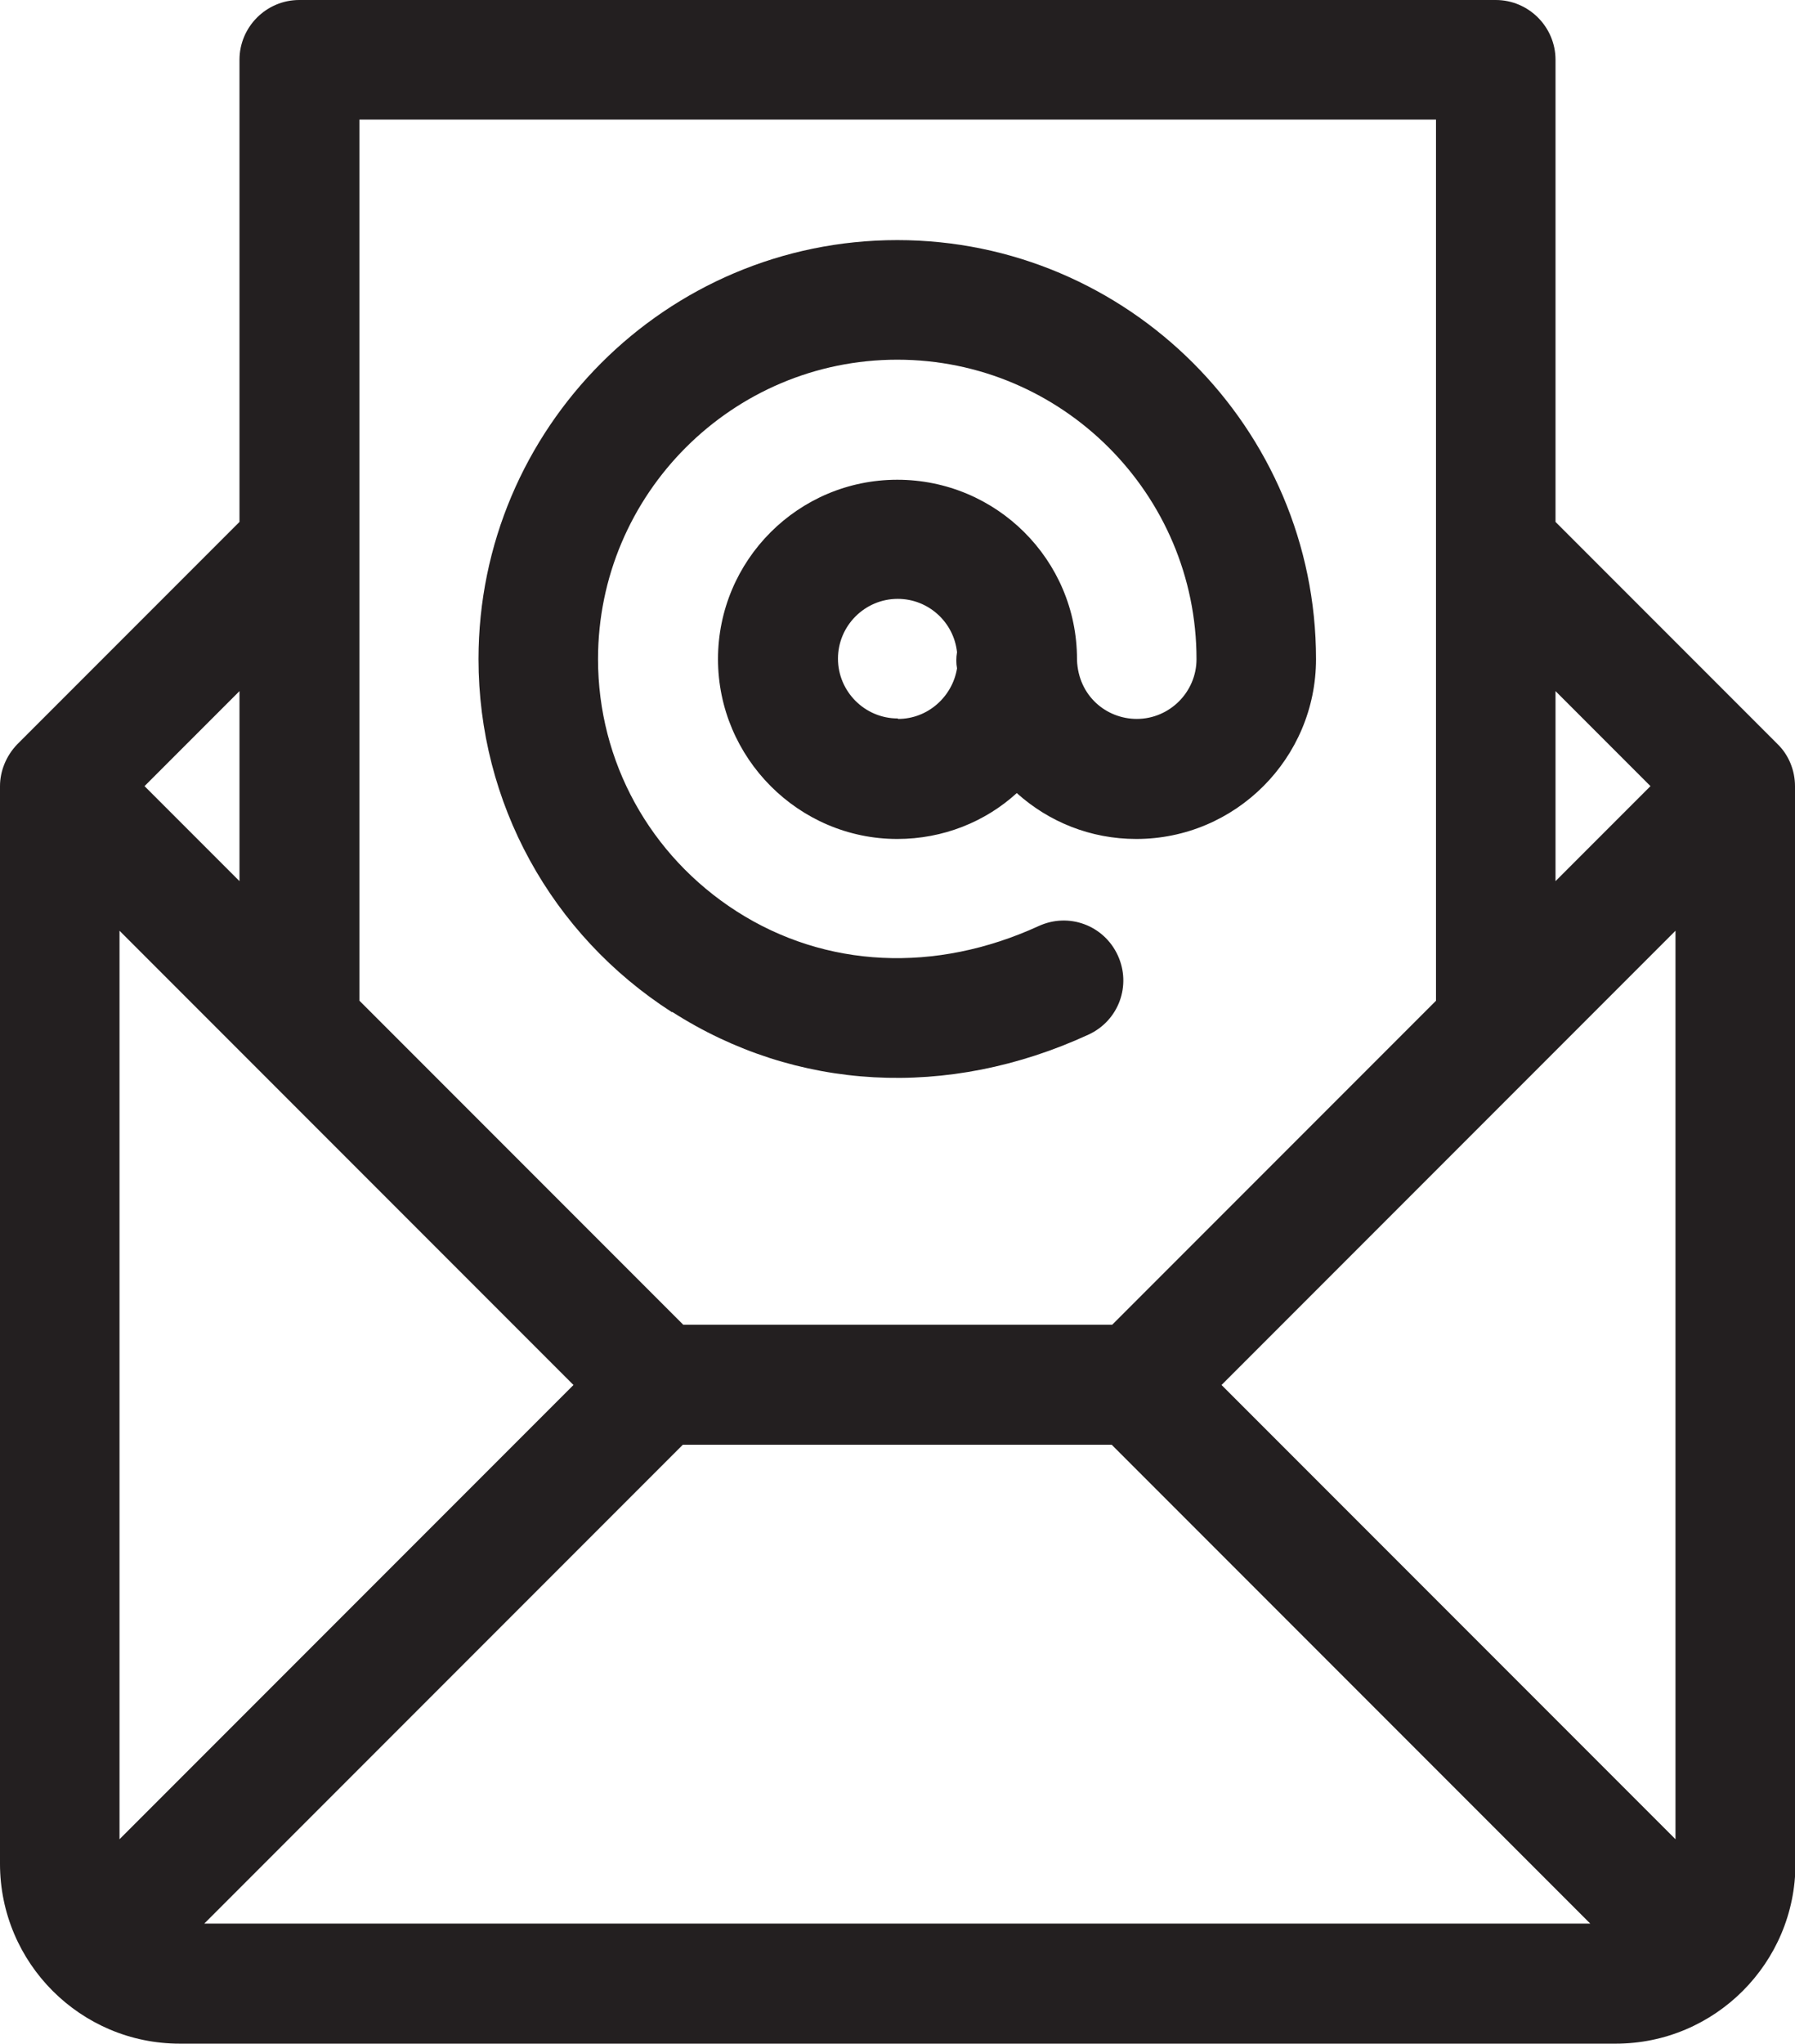
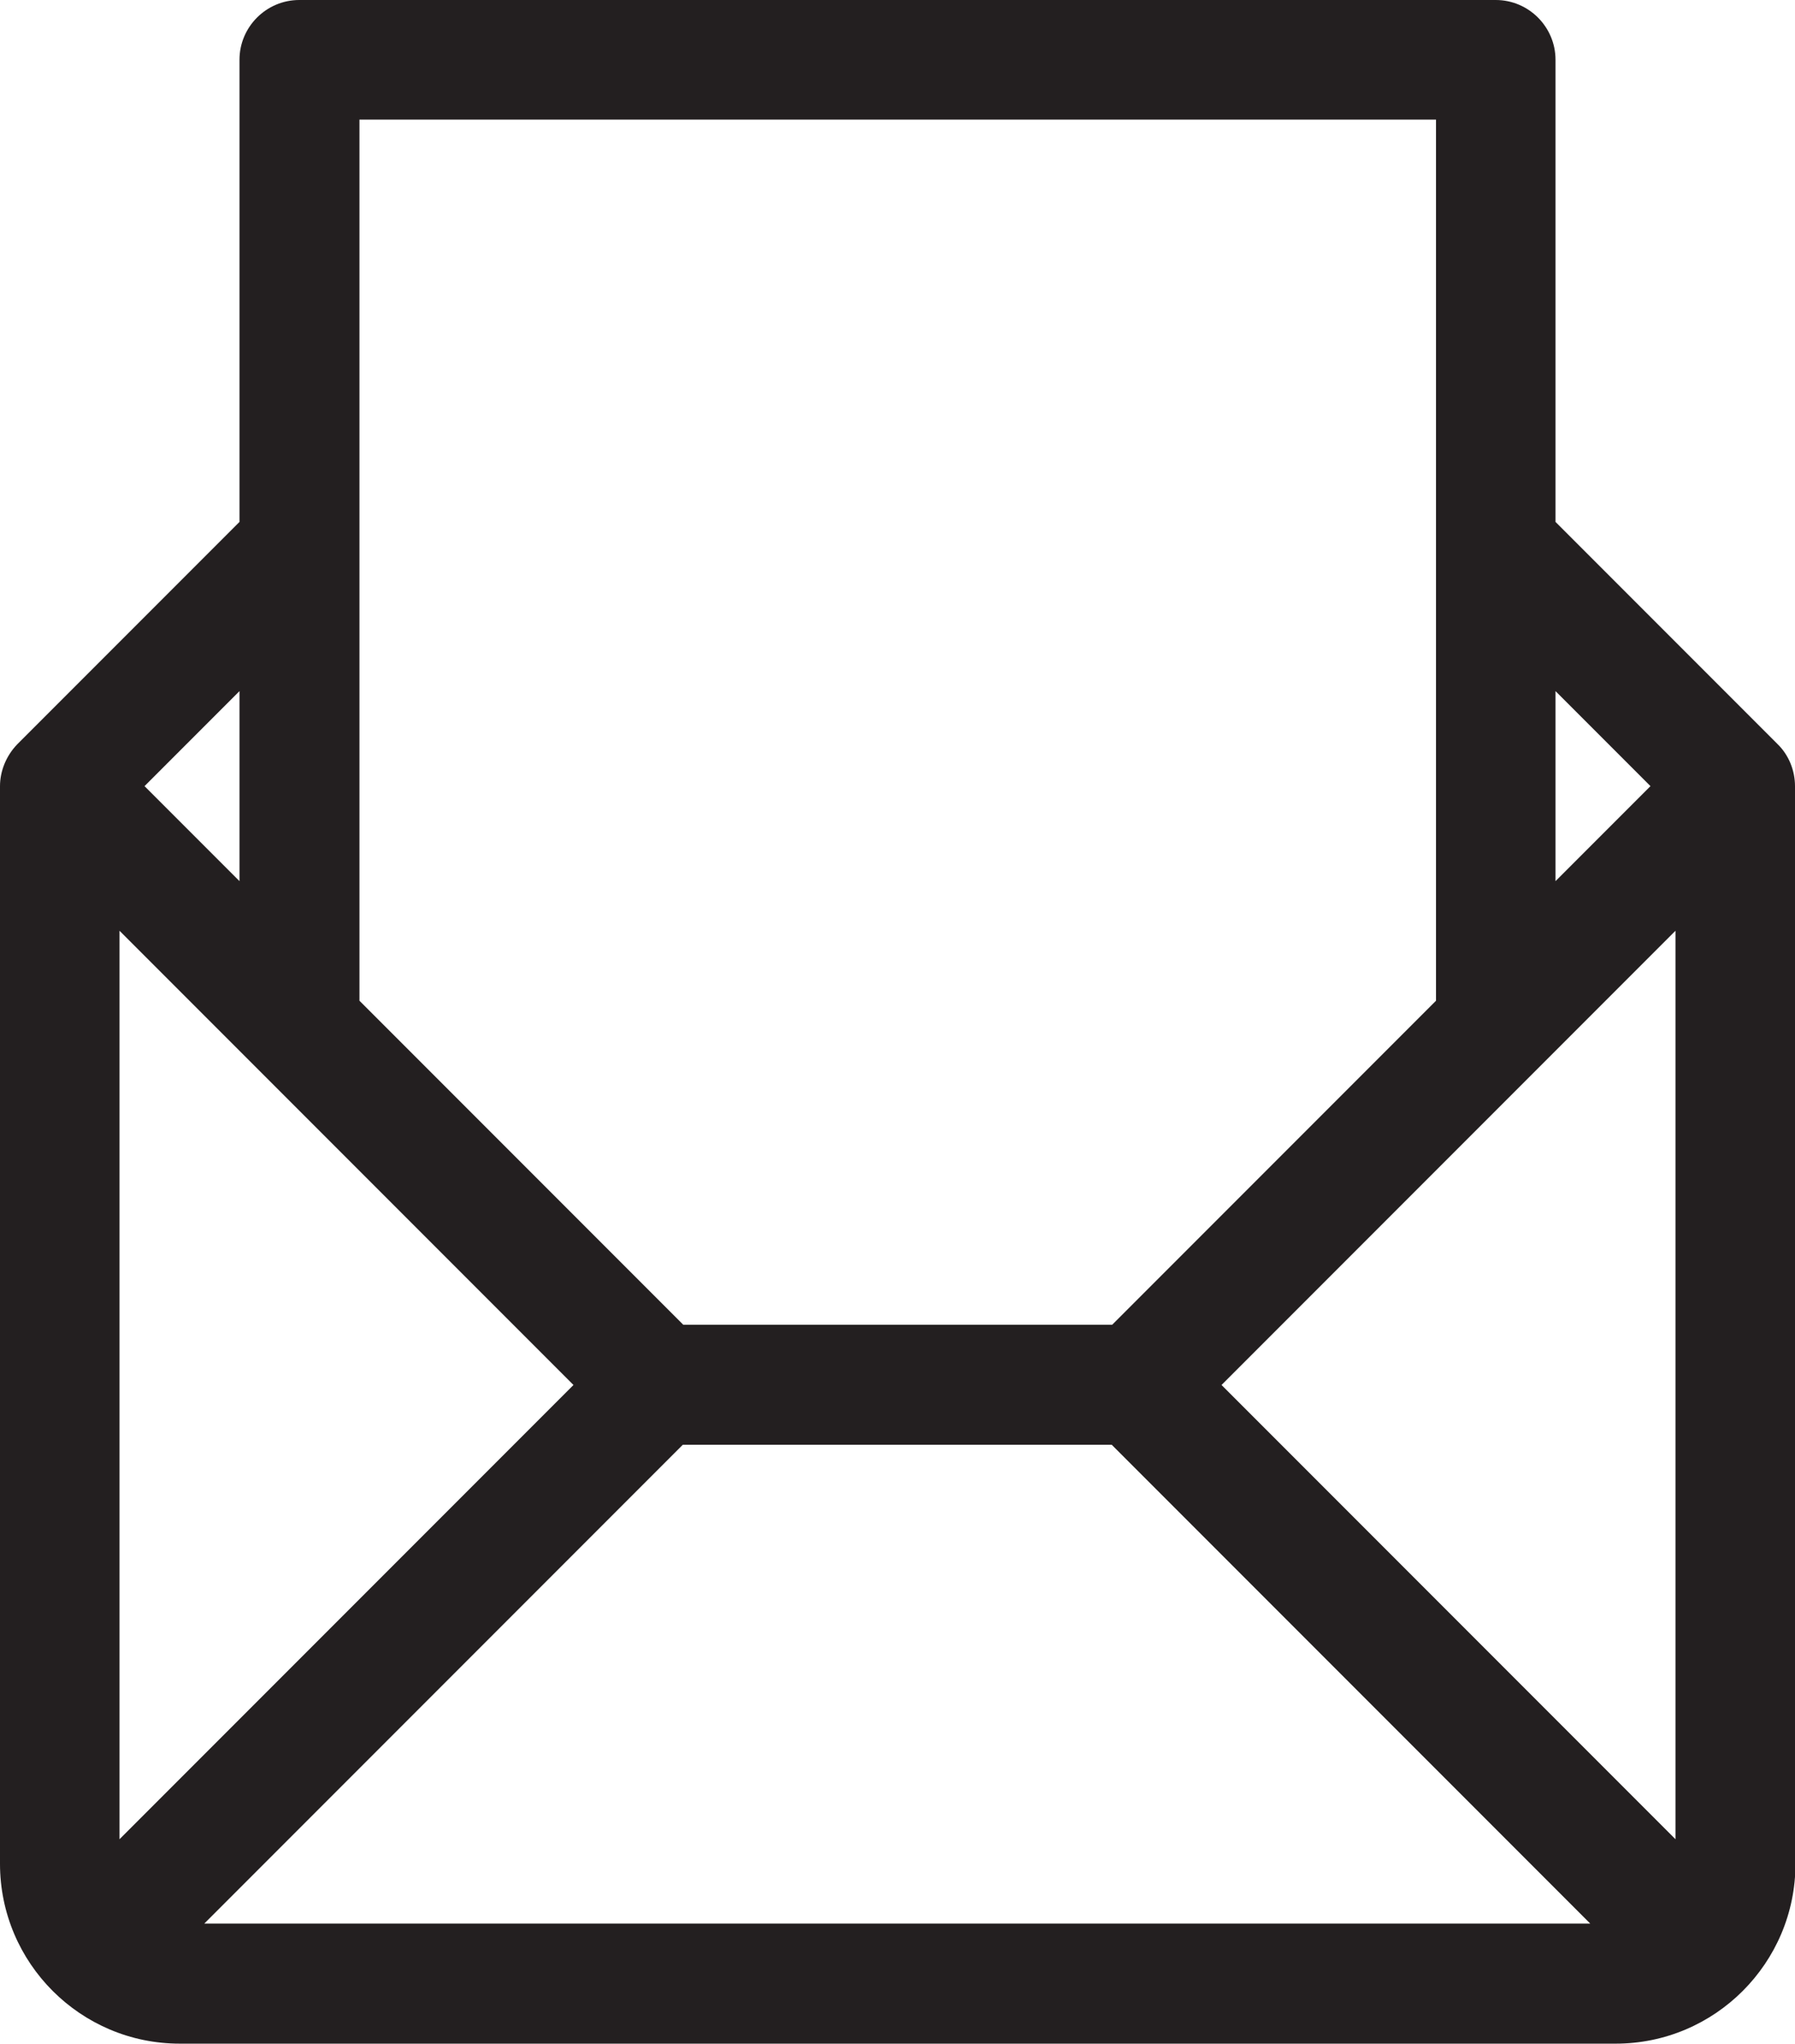
<svg xmlns="http://www.w3.org/2000/svg" id="_Слой_2" data-name="Слой 2" viewBox="0 0 38.75 44.09">
  <defs>
    <style> .cls-1 { fill: #231f20; fill-rule: evenodd; } </style>
  </defs>
  <g id="Layer_1" data-name="Layer 1">
    <g>
-       <path class="cls-1" d="M14.51,21.83c2.67,1.71,5.95,1.89,8.99.49.65-.3.93-1.06.63-1.71-.3-.65-1.06-.93-1.71-.63-2.23,1.02-4.6.91-6.52-.32-1.87-1.2-2.99-3.23-2.99-5.44,0-3.56,2.9-6.46,6.46-6.46s6.46,2.9,6.46,6.46c0,.71-.58,1.29-1.29,1.29-.65,0-1.26-.49-1.29-1.27v-.02c0-2.14-1.74-3.87-3.88-3.87s-3.87,1.74-3.87,3.87,1.74,3.88,3.87,3.88c.99,0,1.9-.37,2.58-.99.69.62,1.59.99,2.58.99,2.14,0,3.88-1.74,3.88-3.88,0-4.98-4.06-9.04-9.04-9.04-4.99,0-9.04,4.06-9.04,9.04,0,3.09,1.56,5.94,4.18,7.62M19.38,15.5c-.71,0-1.29-.58-1.29-1.29s.58-1.29,1.29-1.29c.66,0,1.21.5,1.28,1.15-.02.12-.02.24,0,.35-.1.61-.63,1.09-1.27,1.09Z" />
      <path class="cls-1" d="M38.75,16.96c0-.33-.13-.67-.38-.91l-4.79-4.79V1.29c0-.71-.58-1.29-1.29-1.29H6.46c-.71,0-1.29.58-1.29,1.29v9.97L.38,16.05s0,0-.01.01c-.24.25-.37.58-.37.9h0v23.25c0,2.14,1.74,3.88,3.88,3.88h31c2.14,0,3.88-1.74,3.88-3.88v-23.25s0,0,0,0M35.63,16.96l-2.05,2.05v-4.1l2.05,2.05ZM31,2.58v9.21h0v9.8l-6.99,6.99h-9.26l-6.99-6.99v-9.8s0,0,0,0V2.58h23.25ZM5.17,19.01l-2.05-2.05,2.05-2.05v4.1ZM2.58,39.68v-19.6l9.8,9.8-9.8,9.8ZM4.41,41.5l10.33-10.33h9.26l10.33,10.33H4.41ZM36.17,39.68l-9.8-9.8,9.8-9.8v19.6Z" />
    </g>
  </g>
</svg>